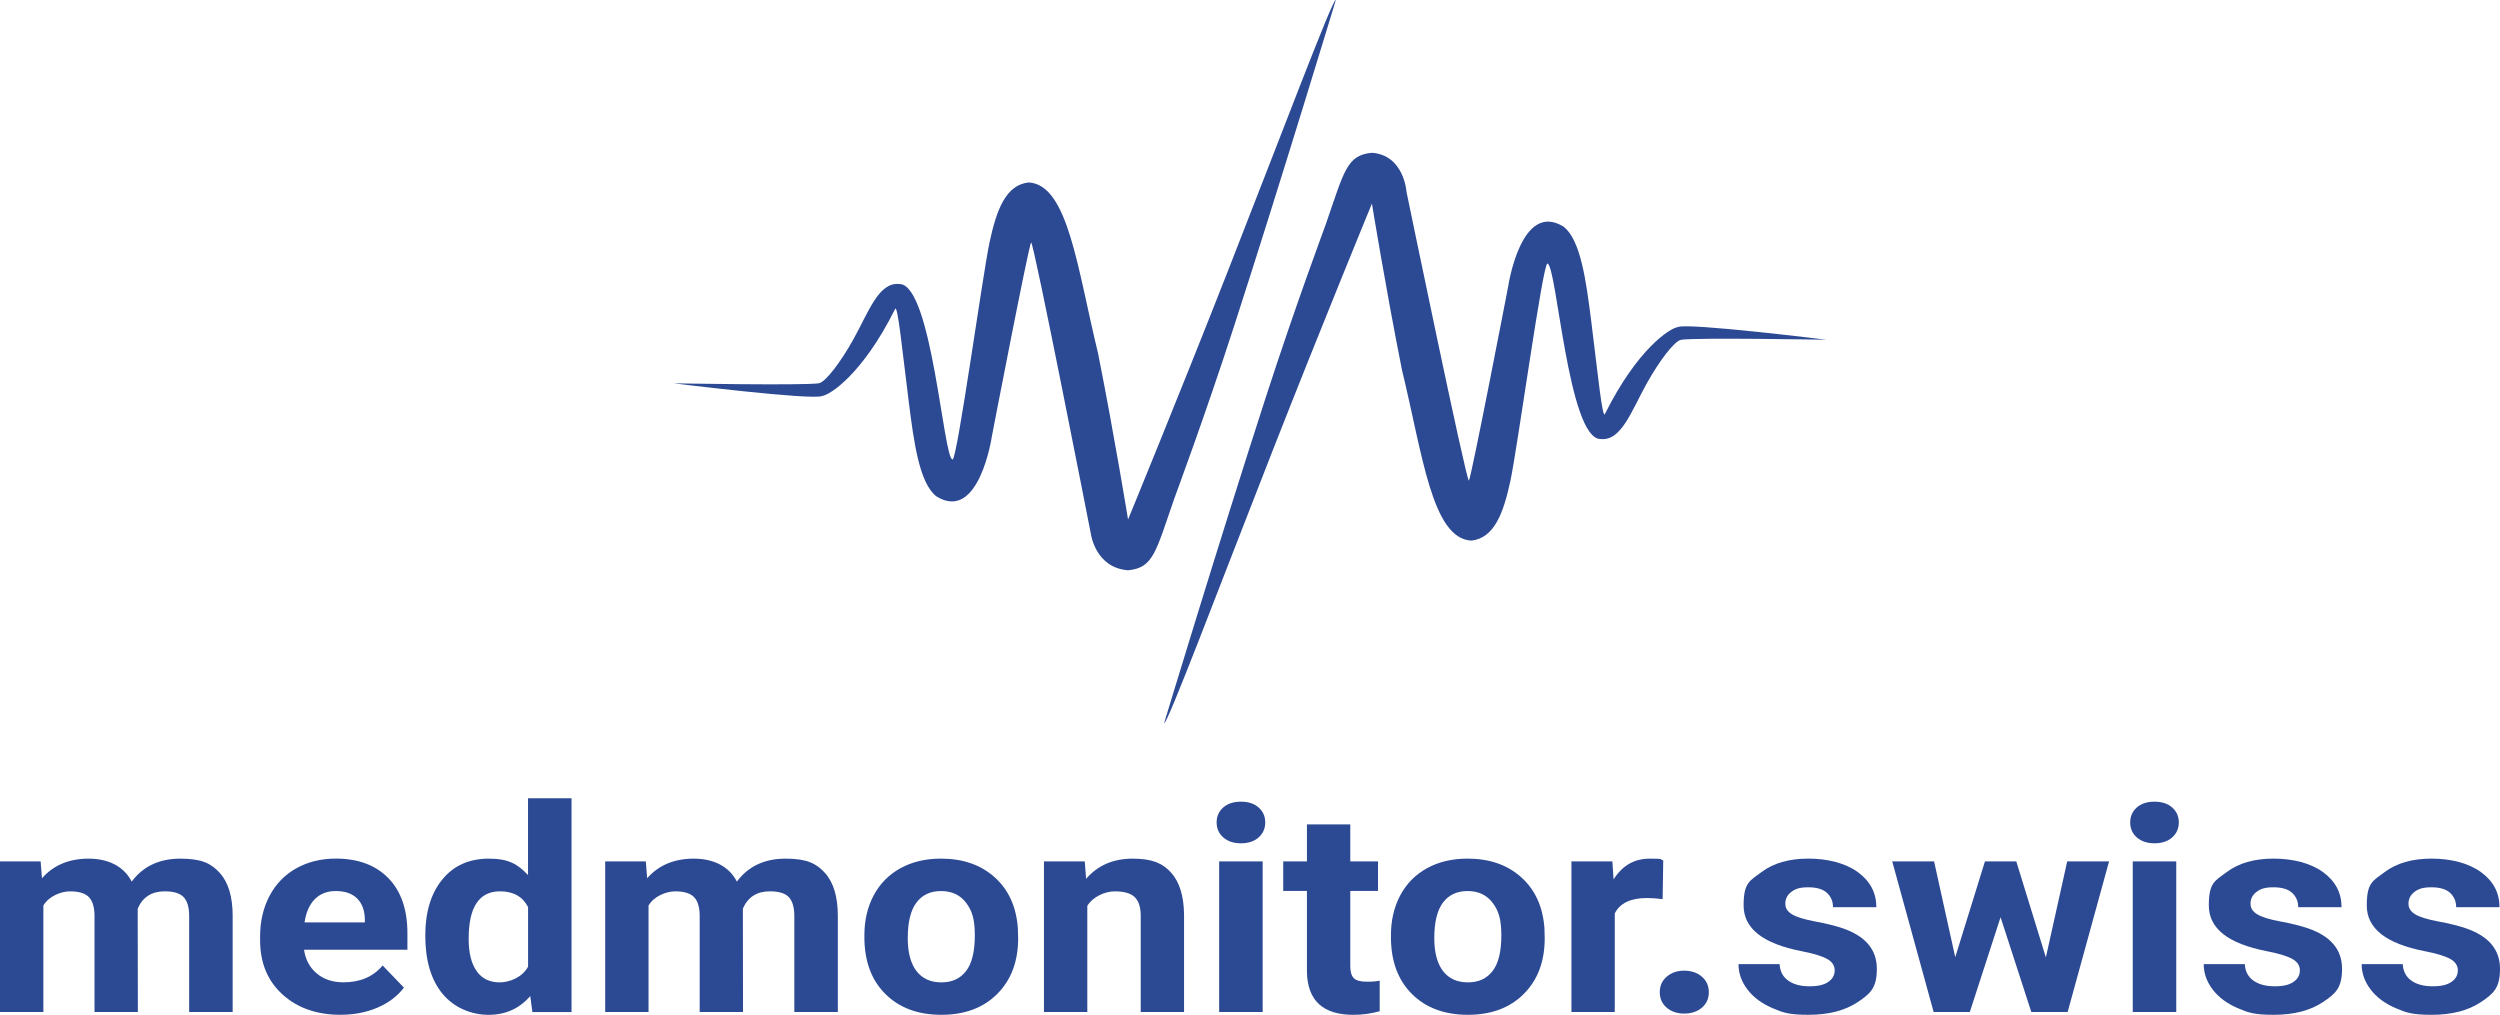
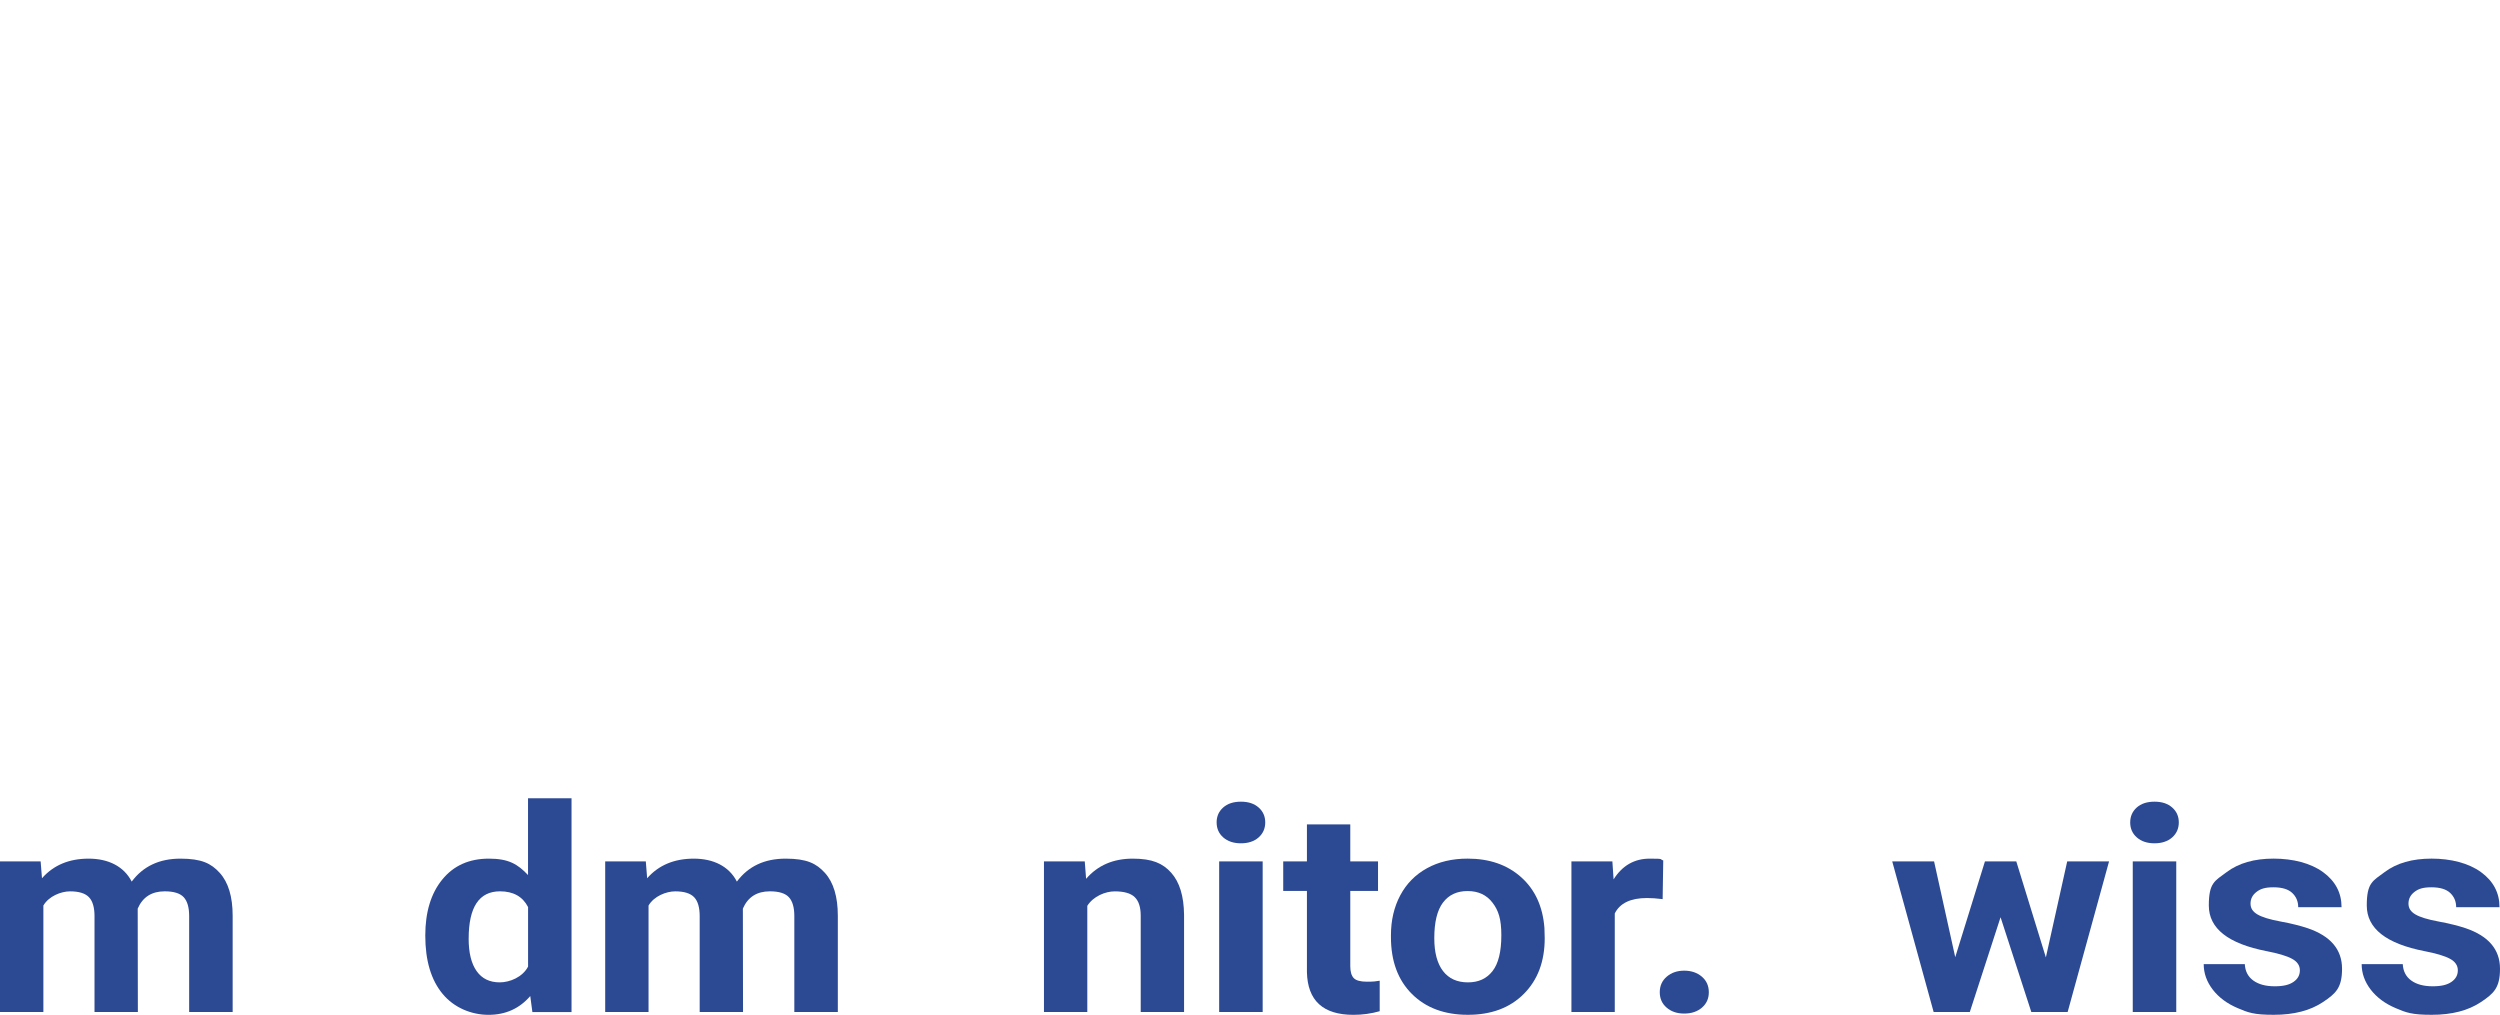
<svg xmlns="http://www.w3.org/2000/svg" id="Ebene_1" version="1.1" viewBox="0 0 9713 3942.7">
  <defs>
    <style>
      .st0 {
        fill: #2c4994;
      }
    </style>
  </defs>
  <g>
-     <path class="st0" d="M7097.1,1320.1s-542.6-67.3-578.5-49.3c-31.4,4.5-157,85.2-282.5,336.3-10.1,30.3-28.5-158.8-53.8-358.8-19.7-155.5-40.9-316.7-107.6-367.7-165.9-103.1-215.3,233.2-215.3,233.2,0,0-143.5,744.4-152.5,753.4-9,9-242.2-1121.1-242.2-1121.1,0,0-9-143.5-134.5-152.5-98.7,9-107.6,71.8-179.4,278-7,20.1-117.5,315.6-233.2,672.7-181.1,559.1-394.6,1264.6-394.6,1264.6,9.3,13.9,215.2-532.5,421.5-1058.3,191.9-489,385.7-959.7,385.7-959.7,0,0,52.4,322.9,116.6,645.8,80.7,331.8,116.6,654.7,269.1,663.7,89.7-9,125.6-107.6,152.5-233.2,26.9-125.6,125.6-843.1,143.5-843.1,35.9,0,80.7,681.6,206.3,681.6,80.7,9,119.1-106.8,179.4-215.3,46.3-83.3,107.3-166.5,134.5-170.4,62.8-9,565,0,565,0Z" />
-     <path class="st0" d="M2615.9,1489.1s542.6,67.3,578.5,49.3c31.4-4.5,157-85.2,282.5-336.3,10.1-30.3,28.5,158.8,53.8,358.8,19.7,155.5,40.9,316.7,107.6,367.7,165.9,103.1,215.3-233.2,215.3-233.2,0,0,143.5-744.4,152.5-753.4,9-9,232.7,1135,232.7,1135,0,0,18.4,129.6,144,138.6,98.7-9,107.6-71.8,179.4-278,7-20.1,117.5-315.6,233.2-672.7C4976.4,705.7,5189.9.3,5189.9.3c-9.3-13.9-215.2,532.5-421.5,1058.3-191.9,489-385.7,959.7-385.7,959.7,0,0-52.4-322.9-116.6-645.8-80.7-331.8-116.6-654.7-269.1-663.7-89.7,9-125.6,107.6-152.5,233.2-26.9,125.6-125.6,843.1-143.5,843.1-35.9,0-80.7-681.6-206.3-681.6-80.7-9-119.1,106.8-179.4,215.3-46.3,83.3-107.3,166.5-134.5,170.4-62.8,9-565,0-565,0Z" />
-   </g>
+     </g>
  <g>
    <path class="st0" d="M157.9,3346.8l5.2,65.4c44.7-50.8,105.1-76.2,181.3-76.2s137,29.8,167.3,89.2c44.3-59.5,107.4-89.2,189.4-89.2s119.3,18.5,152.7,55.4c33.4,37,50.1,92.6,50.1,166.8v373.7h-169v-373.2c0-33.2-7-57.4-21-72.7-14-15.3-38.7-23-74-23-50.5,0-85.5,22.3-104.9,67.1l.6,401.8h-168.4v-372.6c0-33.9-7.2-58.4-21.6-73.5-14.4-15.1-38.9-22.7-73.4-22.7s-82.4,18.4-103.7,55.1v413.7H0v-585.1h157.9Z" />
-     <path class="st0" d="M1323.6,3942.7c-92.5,0-167.8-26.3-225.9-79-58.1-52.6-87.1-122.8-87.1-210.4v-15.1c0-58.8,12.2-111.3,36.7-157.7,24.5-46.3,59.2-82,104-107.1,44.9-25,96.1-37.6,153.6-37.6,86.3,0,154.2,25.2,203.7,75.7,49.5,50.5,74.3,122,74.3,214.7v63.8h-401.6c5.4,38.2,21.9,68.9,49.2,91.9,27.4,23.1,62.1,34.6,104,34.6,64.9,0,115.6-21.8,152.1-65.4l82.8,86c-25.3,33.2-59.4,59-102.6,77.6-43.1,18.6-90.9,27.8-143.4,27.8ZM1304.4,3461.9c-33.4,0-60.5,10.5-81.3,31.5-20.8,21-34.1,51.1-39.9,90.2h234.3v-12.5c-.8-34.8-10.9-61.7-30.3-80.7-19.4-19-47-28.5-82.8-28.5Z" />
    <path class="st0" d="M1652.3,3635c0-91.2,22-163.9,66.1-217.9,44.1-54.1,104.4-81.1,181-81.1s112.1,21.3,152.1,63.8v-298.5h169v830.7h-152.1l-8.2-62.2c-42,48.7-96,73-162,73s-133.8-27.1-178.6-81.4c-44.9-54.2-67.3-129.7-67.3-226.3ZM1820.8,3646.6c0,54.9,10.3,97,30.9,126.2,20.6,29.3,50.5,43.9,89.8,43.9s88.8-20.4,110.2-61.2v-231.3c-21-40.8-57.3-61.2-109-61.2-81.2,0-121.8,61.2-121.8,183.6Z" />
    <path class="st0" d="M2509.1,3346.8l5.2,65.4c44.7-50.8,105.1-76.2,181.3-76.2s137,29.8,167.3,89.2c44.3-59.5,107.4-89.2,189.4-89.2s119.3,18.5,152.7,55.4c33.4,37,50.1,92.6,50.1,166.8v373.7h-169v-373.2c0-33.2-7-57.4-21-72.7-14-15.3-38.7-23-74-23-50.5,0-85.5,22.3-104.9,67.1l.6,401.8h-168.4v-372.6c0-33.9-7.2-58.4-21.6-73.5-14.4-15.1-38.9-22.7-73.4-22.7s-82.4,18.4-103.7,55.1v413.7h-168.4v-585.1h157.9Z" />
-     <path class="st0" d="M3358.3,3633.9c0-58.1,12-109.8,36.1-155.2,24.1-45.4,58.8-80.6,104-105.5,45.3-24.9,97.8-37.3,157.7-37.3,85.1,0,154.5,24.2,208.4,72.5,53.8,48.3,83.8,113.9,90,196.9l1.2,40c0,89.8-27,161.8-81,216-54,54.3-126.5,81.4-217.4,81.4s-163.5-27-217.7-81.1c-54.2-54.1-81.3-127.6-81.3-220.6v-7ZM3526.8,3645c0,55.6,11.3,98.1,33.8,127.6,22.5,29.4,54.8,44.1,96.8,44.1s72.7-14.5,95.6-43.6c22.9-29.1,34.4-75.5,34.4-139.5s-11.5-96.8-34.4-126.7c-22.9-30-55.2-45-96.8-45s-73.1,14.9-95.6,44.7c-22.5,29.8-33.8,75.9-33.8,138.4Z" />
    <path class="st0" d="M4214.5,3346.8l5.2,67.6c45.1-52.3,105.5-78.4,181.3-78.4s116.6,18.2,149.2,54.6c32.6,36.4,49.3,90.9,50.1,163.3v378h-168.4v-374.2c0-33.2-7.8-57.2-23.3-72.2-15.5-15-41.4-22.4-77.5-22.4s-83,18.7-106.7,56.2v412.6h-168.4v-585.1h158.5Z" />
    <path class="st0" d="M4726.8,3195.3c0-23.4,8.4-42.7,25.4-57.9,16.9-15.1,39.9-22.7,69.1-22.7s51.7,7.6,68.8,22.7c17.1,15.1,25.6,34.4,25.6,57.9s-8.7,43.3-25.9,58.4c-17.3,15.1-40.1,22.7-68.5,22.7s-51.2-7.6-68.5-22.7c-17.3-15.1-25.9-34.6-25.9-58.4ZM4905.7,3931.9h-169v-585.1h169v585.1Z" />
    <path class="st0" d="M5246.1,3202.9v143.9h107.8v114.7h-107.8v292c0,21.6,4.5,37.1,13.4,46.5,8.9,9.4,26,14.1,51.3,14.1s35.2-1.3,49.6-3.8v118.4c-33,9.4-67,14.1-102,14.1-118.1,0-178.3-55.3-180.7-166v-315.3h-92.1v-114.7h92.1v-143.9h168.4Z" />
    <path class="st0" d="M5404.1,3633.9c0-58.1,12-109.8,36.1-155.2,24.1-45.4,58.8-80.6,104-105.5,45.3-24.9,97.8-37.3,157.7-37.3,85.1,0,154.5,24.2,208.4,72.5,53.8,48.3,83.8,113.9,90.1,196.9l1.1,40c0,89.8-27,161.8-81,216-54,54.3-126.5,81.4-217.4,81.4s-163.5-27-217.7-81.1c-54.2-54.1-81.3-127.6-81.3-220.6v-7ZM5572.5,3645c0,55.6,11.3,98.1,33.8,127.6,22.5,29.4,54.8,44.1,96.7,44.1s72.7-14.5,95.6-43.6c22.9-29.1,34.4-75.5,34.4-139.5s-11.5-96.8-34.4-126.7c-22.9-30-55.2-45-96.7-45s-73.1,14.9-95.6,44.7c-22.5,29.8-33.8,75.9-33.8,138.4Z" />
    <path class="st0" d="M6459.6,3493.3c-22.9-2.9-43.1-4.3-60.6-4.3-63.7,0-105.5,20-125.3,60v382.9h-168.4v-585.1h159.1l4.7,69.8c33.8-53.7,80.6-80.6,140.5-80.6s36.1,2.3,52.4,7l-2.3,150.4Z" />
    <path class="st0" d="M6448.5,3855.1c0-24.9,9-45.1,27.1-60.6,18.1-15.5,40.7-23.3,67.9-23.3s50.4,7.8,68.5,23.3c18.1,15.5,27.1,35.7,27.1,60.6s-9,44.4-26.8,59.8c-17.9,15.3-40.8,23-68.8,23s-50.3-7.6-68.2-23c-17.9-15.3-26.8-35.2-26.8-59.8Z" />
-     <path class="st0" d="M7128.1,3770.2c0-19.1-10.2-34.2-30.6-45.2-20.4-11-53.1-20.8-98.2-29.5-150-29.2-225-88.3-225-177.4s23.2-95.3,69.6-130c46.4-34.8,107.1-52.2,182.1-52.2s144,17.5,192,52.4c48,35,72,80.4,72,136.3h-168.4c0-22.3-7.8-40.8-23.3-55.4-15.5-14.6-39.8-21.9-72.8-21.9s-50.3,5.9-65.9,17.9c-15.5,11.9-23.3,27-23.3,45.4s8.8,31.3,26.5,41.9c17.7,10.6,47.5,19.8,89.5,27.6,42,7.8,77.3,16.5,106.1,26.2,89,30.3,133.5,82.7,133.5,157.4s-24.7,96.5-74,129.5c-49.3,33-113.1,49.5-191.2,49.5s-99.8-8.7-140.8-26.2c-41-17.5-73.1-41.4-96.5-71.9-23.3-30.5-35-63.4-35-98.7h159.7c1.5,27.8,12.6,49,33.2,63.8,20.6,14.8,48.2,22.2,82.8,22.2s56.6-5.7,73.1-17c16.5-11.3,24.8-26.2,24.8-44.6Z" />
    <path class="st0" d="M7948.7,3719.4l82.8-372.6h162.6l-160.9,585.1h-141.1l-119.5-368.3-119.5,368.3h-140.5l-160.9-585.1h162.6l82.2,372.1,115.4-372.1h121.8l114.8,372.6Z" />
    <path class="st0" d="M8276.3,3195.3c0-23.4,8.4-42.7,25.3-57.9,16.9-15.1,39.9-22.7,69.1-22.7s51.7,7.6,68.8,22.7c17.1,15.1,25.6,34.4,25.6,57.9s-8.7,43.3-25.9,58.4c-17.3,15.1-40.1,22.7-68.5,22.7s-51.2-7.6-68.5-22.7c-17.3-15.1-25.9-34.6-25.9-58.4ZM8455.2,3931.9h-169v-585.1h169v585.1Z" />
    <path class="st0" d="M8935.5,3770.2c0-19.1-10.2-34.2-30.6-45.2-20.4-11-53.1-20.8-98.2-29.5-150-29.2-225-88.3-225-177.4s23.2-95.3,69.6-130c46.4-34.8,107.1-52.2,182.1-52.2s144,17.5,192,52.4c48,35,72,80.4,72,136.3h-168.4c0-22.3-7.8-40.8-23.3-55.4-15.5-14.6-39.8-21.9-72.8-21.9s-50.3,5.9-65.9,17.9c-15.5,11.9-23.3,27-23.3,45.4s8.8,31.3,26.5,41.9c17.7,10.6,47.5,19.8,89.5,27.6,42,7.8,77.3,16.5,106.1,26.2,89,30.3,133.5,82.7,133.5,157.4s-24.7,96.5-74,129.5c-49.3,33-113.1,49.5-191.2,49.5s-99.8-8.7-140.8-26.2c-41-17.5-73.1-41.4-96.5-71.9-23.3-30.5-35-63.4-35-98.7h159.7c1.5,27.8,12.6,49,33.2,63.8,20.6,14.8,48.2,22.2,82.8,22.2s56.6-5.7,73.1-17c16.5-11.3,24.8-26.2,24.8-44.6Z" />
    <path class="st0" d="M9549.2,3770.2c0-19.1-10.2-34.2-30.6-45.2-20.4-11-53.1-20.8-98.2-29.5-150-29.2-225-88.3-225-177.4s23.2-95.3,69.6-130c46.4-34.8,107.1-52.2,182.1-52.2s144,17.5,192,52.4c48,35,72,80.4,72,136.3h-168.4c0-22.3-7.8-40.8-23.3-55.4-15.5-14.6-39.8-21.9-72.8-21.9s-50.3,5.9-65.9,17.9c-15.5,11.9-23.3,27-23.3,45.4s8.8,31.3,26.5,41.9c17.7,10.6,47.5,19.8,89.5,27.6,42,7.8,77.3,16.5,106.1,26.2,89,30.3,133.5,82.7,133.5,157.4s-24.7,96.5-74,129.5c-49.3,33-113.1,49.5-191.2,49.5s-99.8-8.7-140.8-26.2c-41-17.5-73.1-41.4-96.5-71.9-23.3-30.5-35-63.4-35-98.7h159.7c1.5,27.8,12.6,49,33.2,63.8,20.6,14.8,48.2,22.2,82.8,22.2s56.6-5.7,73.1-17c16.5-11.3,24.8-26.2,24.8-44.6Z" />
  </g>
</svg>